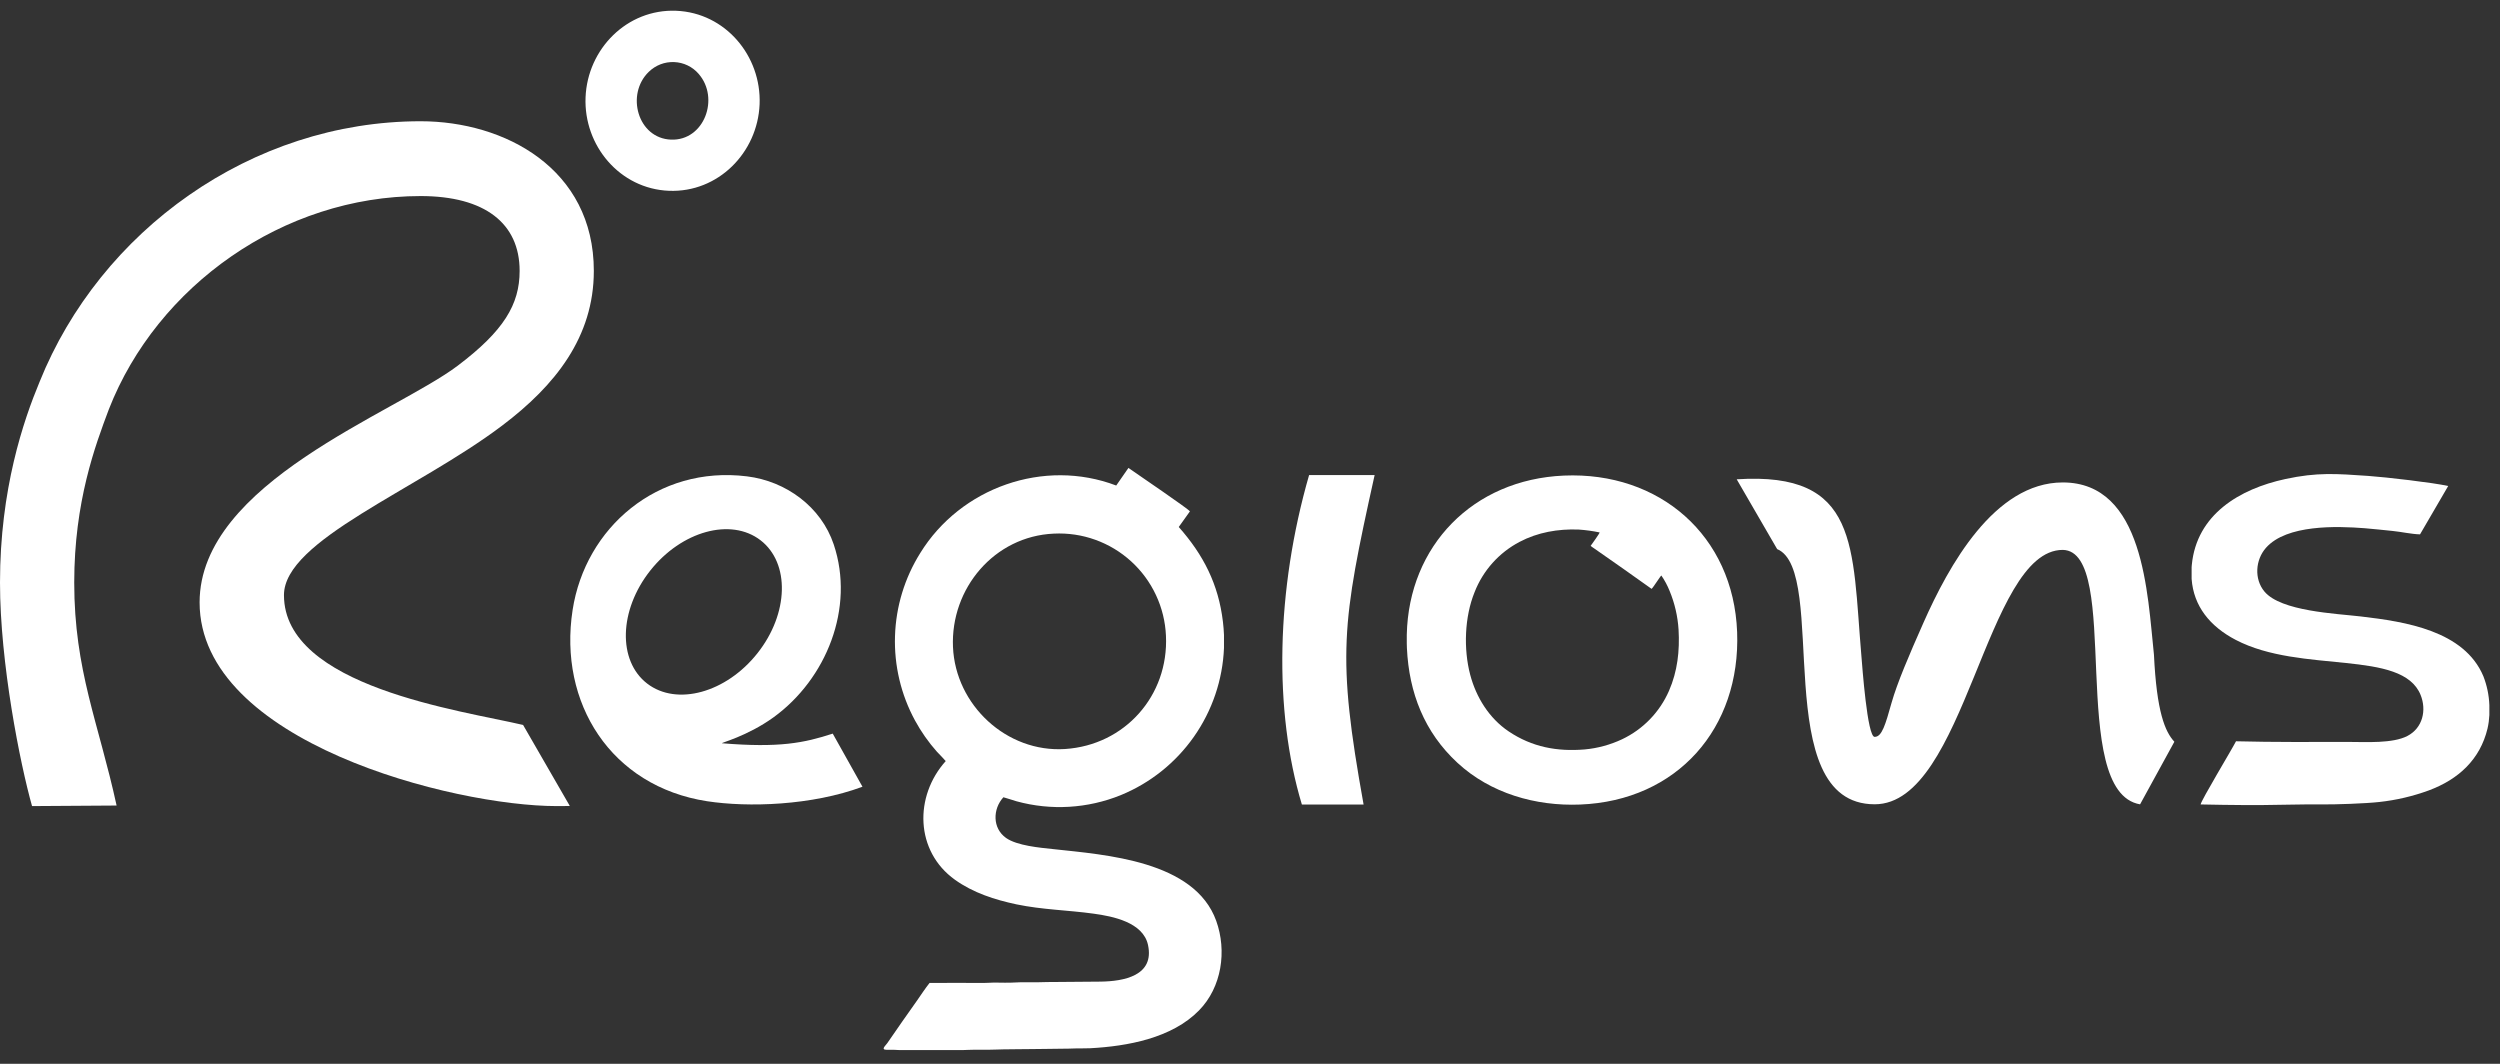
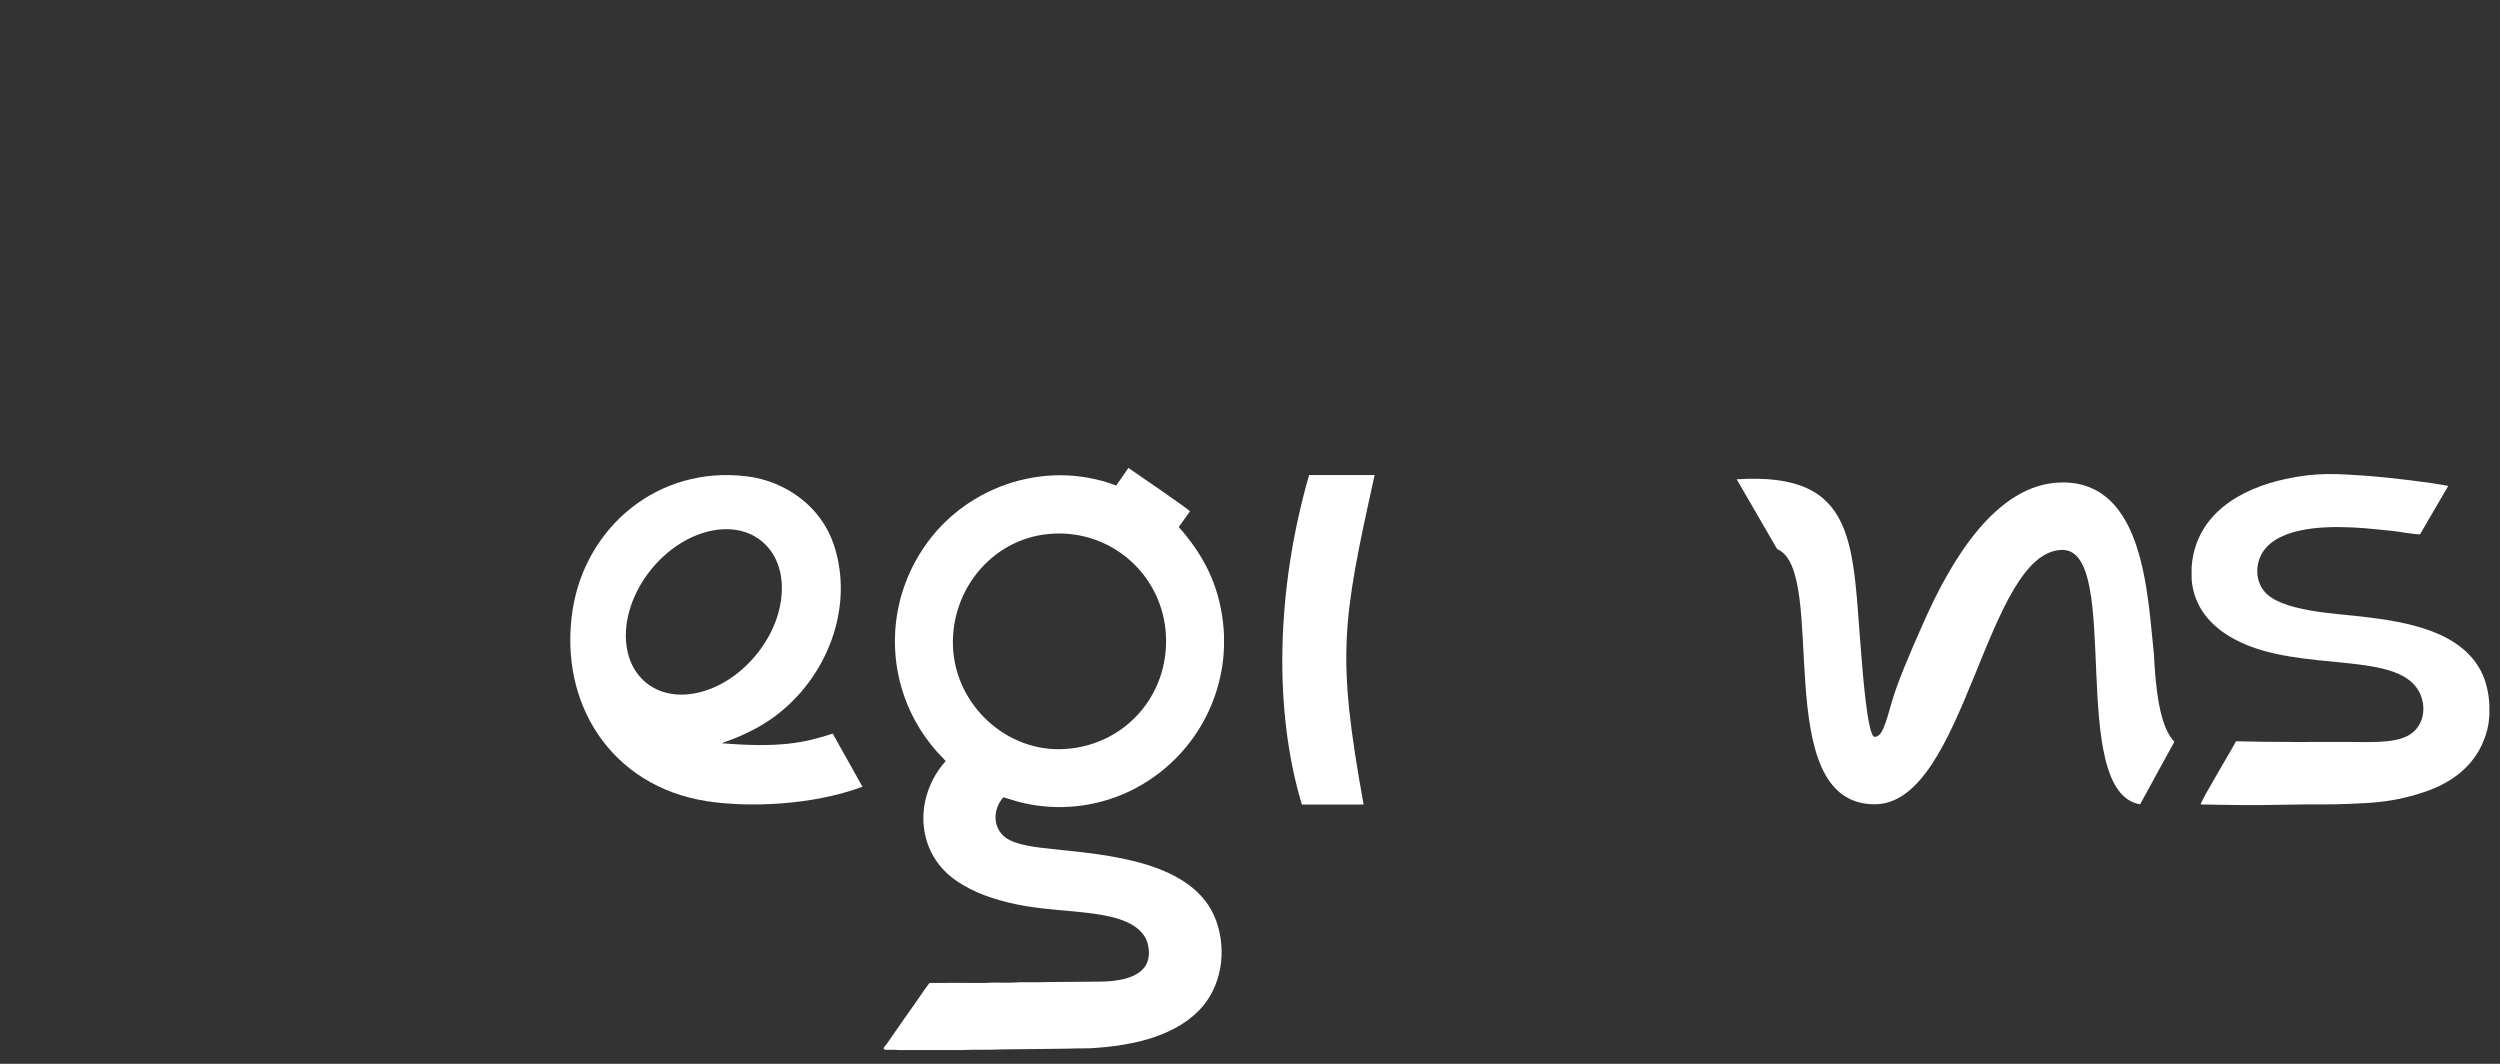
<svg xmlns="http://www.w3.org/2000/svg" width="94" height="40" viewBox="0 0 94 40" fill="none">
  <rect x="0" y="0" width="94" height="40" fill="#333333" stroke="none" />
  <g clip-path="url(#clip0_549_48)">
    <path fill-rule="evenodd" clip-rule="evenodd" d="M46.022 23.872V24.366C45.972 25.563 45.58 26.72 44.891 27.701C44.203 28.681 43.248 29.444 42.139 29.898C40.895 30.402 39.519 30.484 38.224 30.129C38.059 30.083 37.89 30.018 37.728 29.977C37.324 30.418 37.311 31.14 37.826 31.506C38.244 31.8 39.099 31.873 39.606 31.927C41.571 32.142 44.916 32.36 45.73 34.624C46.136 35.756 45.939 37.119 45.083 37.992C44.064 39.034 42.398 39.339 40.987 39.414C40.803 39.424 40.625 39.414 40.444 39.421C40.262 39.427 40.089 39.433 39.905 39.432C39.537 39.432 39.181 39.446 38.816 39.445C38.452 39.444 38.091 39.456 37.727 39.456C37.544 39.456 37.359 39.472 37.178 39.47C36.997 39.468 36.81 39.47 36.626 39.47C36.479 39.47 36.338 39.48 36.194 39.483H33.823C33.754 39.483 33.688 39.477 33.617 39.473C33.521 39.467 33.431 39.477 33.337 39.473C33.105 39.468 33.297 39.318 33.363 39.221C33.72 38.693 34.125 38.128 34.493 37.603C34.64 37.391 34.791 37.162 34.951 36.959C35.613 36.959 36.321 36.951 36.982 36.959C37.115 36.959 37.241 36.947 37.372 36.945C37.635 36.945 37.915 36.959 38.175 36.941C38.435 36.923 38.719 36.941 38.984 36.934C39.249 36.926 39.51 36.922 39.78 36.922L41.381 36.909C42.255 36.897 43.415 36.688 43.165 35.53C42.981 34.677 41.842 34.452 41.114 34.353C40.141 34.219 39.194 34.206 38.221 34.004C37.402 33.83 36.592 33.57 35.905 33.078C34.406 32.005 34.37 29.941 35.559 28.617C35.463 28.504 35.338 28.381 35.233 28.27C34.913 27.911 34.636 27.516 34.406 27.094C33.877 26.121 33.617 25.025 33.652 23.918C33.686 22.811 34.014 21.733 34.601 20.795C36.118 18.333 39.252 17.221 41.97 18.256L42.429 17.594C42.84 17.88 44.679 19.13 44.741 19.227L44.321 19.815C45.251 20.865 45.815 21.97 45.982 23.377C46.002 23.544 46.015 23.71 46.022 23.875M35.832 24.329C35.738 22.126 37.385 20.162 39.627 20.064C40.156 20.038 40.685 20.116 41.184 20.296C41.682 20.475 42.141 20.751 42.532 21.108C42.924 21.465 43.241 21.896 43.465 22.376C43.69 22.856 43.817 23.376 43.84 23.905C43.946 26.154 42.295 28.017 40.046 28.163C37.849 28.304 35.925 26.51 35.832 24.325V24.329Z" fill="white" />
    <path d="M80.467 30.243C77.707 29.772 79.805 20.719 77.56 20.676C74.657 20.676 73.912 30.241 70.489 30.241C66.468 30.241 68.788 21.461 66.821 20.646L65.3 18.022C69.914 17.723 69.634 20.522 69.989 24.67C70.019 25.02 70.21 27.731 70.489 27.706C70.761 27.706 70.891 27.248 71.125 26.417C71.335 25.682 71.769 24.66 72.324 23.41C73.264 21.289 74.984 18.14 77.56 18.14C80.617 18.14 80.746 22.34 80.989 24.622C81.091 26.772 81.406 27.512 81.756 27.89L80.467 30.243Z" fill="white" />
    <path d="M28.595 20.313C29.709 21.17 29.659 23.071 28.482 24.559C27.306 26.047 25.449 26.559 24.335 25.703C23.221 24.846 23.272 22.944 24.448 21.456C25.625 19.968 27.482 19.456 28.595 20.313ZM26.586 30.126C28.127 30.363 30.524 30.29 32.429 29.581L31.311 27.584C30.227 27.938 29.3 28.123 27.151 27.947C27.057 27.939 28.085 27.694 29.085 26.971C31.066 25.536 32.151 22.863 31.348 20.47C30.875 19.059 29.559 18.092 28.087 17.911C24.723 17.494 22.008 19.839 21.53 22.936C20.99 26.433 22.973 29.568 26.586 30.126Z" fill="white" />
-     <path d="M4.384 30.288C3.709 27.183 2.791 25.214 2.791 21.905C2.791 18.858 3.582 16.748 4.094 15.387C5.908 10.746 10.652 7.372 15.816 7.372C18.235 7.372 19.538 8.402 19.538 10.185C19.538 11.451 18.938 12.444 17.212 13.749C14.845 15.537 7.505 18.149 7.505 22.651C7.505 27.902 17.065 30.309 20.93 30.309C21.007 30.309 21.309 30.309 21.425 30.304L19.668 27.258C17.369 26.716 10.677 25.827 10.677 22.376C10.677 20.313 15.671 18.43 18.885 15.999C20.88 14.492 22.328 12.67 22.328 10.185C22.328 6.34 18.979 4.559 15.815 4.559C9.443 4.559 3.767 8.685 1.488 14.358C0.884 15.81 0 18.388 0 21.905C0 24.932 0.758 28.725 1.205 30.309L4.384 30.288Z" fill="white" />
    <path fill-rule="evenodd" clip-rule="evenodd" d="M49.221 17.863H51.686C50.442 23.478 50.266 24.654 51.271 30.251H48.951C47.883 26.715 47.98 22.179 49.221 17.866" fill="white" />
-     <path fill-rule="evenodd" clip-rule="evenodd" d="M52.895 24.197V23.863C52.968 20.526 55.379 18.029 58.803 17.882C62.394 17.728 65.179 20.136 65.316 23.765C65.453 27.383 63.063 30.107 59.413 30.251C57.744 30.318 56.04 29.831 54.798 28.68C53.555 27.529 52.979 26.052 52.9 24.371C52.9 24.312 52.896 24.253 52.895 24.195M59.807 20.524C59.851 20.562 59.901 20.593 59.949 20.626C60.655 21.12 61.411 21.645 62.099 22.141C62.152 22.106 62.424 21.668 62.467 21.639C62.592 21.821 62.696 22.016 62.778 22.221C62.969 22.683 63.083 23.174 63.114 23.674C63.16 24.468 63.075 25.242 62.754 25.975C62.405 26.776 61.778 27.423 60.989 27.797C60.546 28.005 60.07 28.135 59.583 28.179C58.541 28.265 57.602 28.089 56.727 27.501C55.992 27.008 55.502 26.216 55.279 25.369C55.025 24.403 55.066 23.196 55.444 22.266C55.761 21.453 56.362 20.781 57.135 20.375C57.821 20.013 58.583 19.883 59.353 19.911C59.62 19.929 59.885 19.965 60.146 20.02C60.145 20.059 59.852 20.465 59.807 20.526V20.524Z" fill="white" />
    <path fill-rule="evenodd" clip-rule="evenodd" d="M84.074 27.872C83.908 28.198 82.758 30.098 82.744 30.247C83.308 30.259 83.863 30.268 84.423 30.271H85.011C85.766 30.267 86.515 30.238 87.275 30.246C87.796 30.253 88.951 30.213 89.469 30.154C90.101 30.085 90.722 29.939 91.319 29.721C92.437 29.306 93.252 28.558 93.531 27.392C93.569 27.226 93.592 27.057 93.6 26.886V26.513C93.586 26.141 93.51 25.774 93.375 25.427C92.653 23.714 90.449 23.376 88.768 23.179C87.832 23.069 85.764 22.987 85.143 22.242C84.75 21.771 84.802 21.047 85.202 20.596C85.981 19.718 87.861 19.78 88.912 19.861C89.263 19.889 89.613 19.93 89.963 19.964C90.289 19.997 90.679 20.084 90.993 20.092L92.052 18.274C91.505 18.149 89.71 17.94 89.041 17.894C87.853 17.813 87.129 17.752 85.928 18.012C84.208 18.383 82.594 19.344 82.412 21.239C82.412 21.268 82.407 21.297 82.405 21.326V21.767C82.479 22.793 83.095 23.554 84.062 24.059C86.528 25.349 90.313 24.396 91.015 26.131C91.246 26.705 91.094 27.372 90.519 27.672C89.965 27.961 88.963 27.897 88.348 27.897C86.892 27.897 85.517 27.909 84.083 27.872" fill="white" />
-     <path d="M26.268 2.776C26.153 2.643 26.012 2.535 25.853 2.459C25.695 2.383 25.522 2.341 25.347 2.334C25.171 2.327 24.996 2.356 24.832 2.419C24.668 2.483 24.519 2.579 24.393 2.702C23.522 3.546 23.977 5.202 25.23 5.25C26.483 5.298 27.068 3.688 26.268 2.777M25.424 0.405C27.274 0.479 28.634 2.104 28.561 3.921C28.487 5.739 27.002 7.248 25.153 7.174C23.304 7.1 21.943 5.475 22.017 3.658C22.09 1.841 23.576 0.331 25.424 0.405Z" fill="white" />
  </g>
  <defs>
    <clipPath id="clip0_549_48">
      <rect width="94" height="40" fill="white" />
    </clipPath>
  </defs>
</svg>